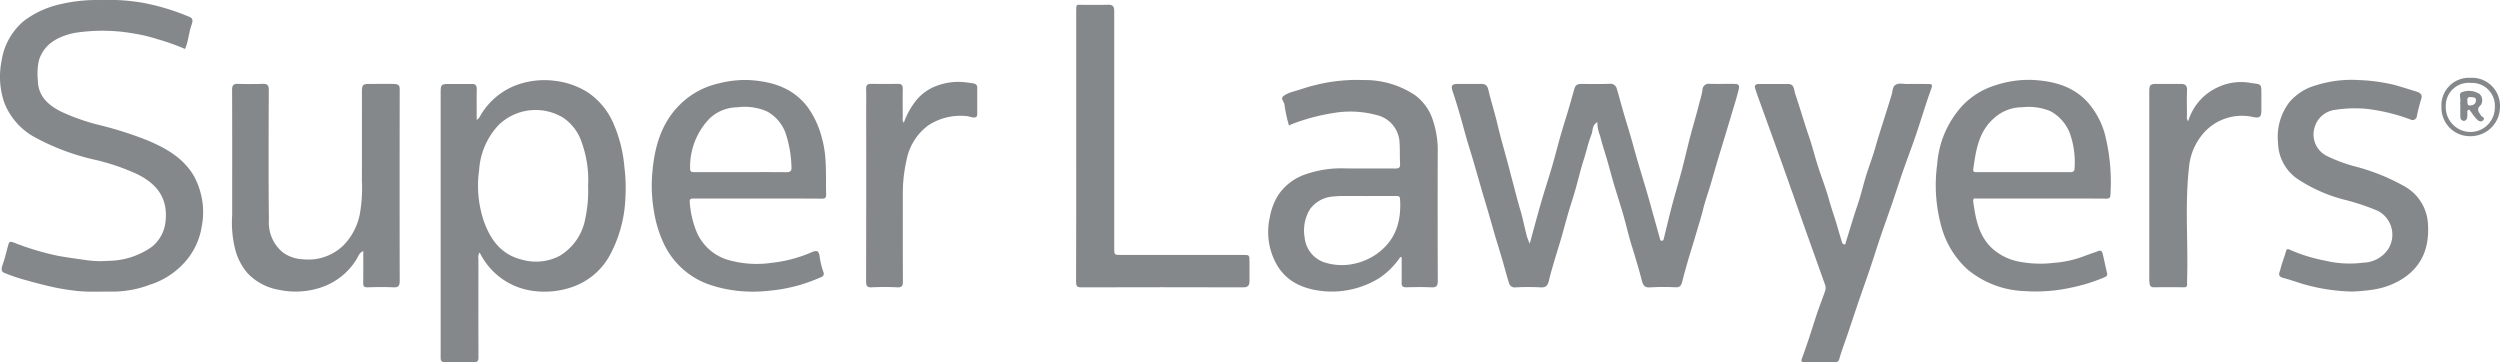
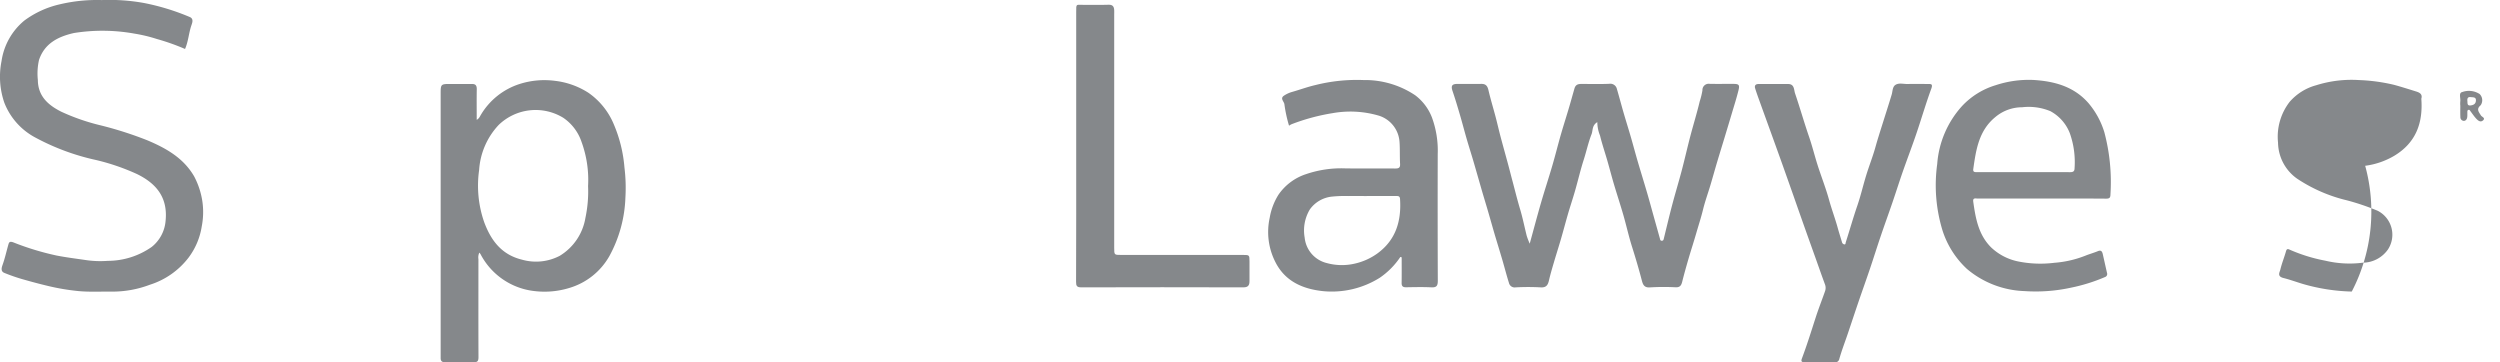
<svg xmlns="http://www.w3.org/2000/svg" width="300" height="43.468" viewBox="0 0 300 43.468">
  <g id="Group_136" data-name="Group 136" transform="translate(57.281 -707.335)">
    <path id="Path_178" data-name="Path 178" d="M324.7,732.974c-.66.4-.515,1-.691,1.448-.387.983-.606,2.027-.93,3.037-.4,1.238-.691,2.508-1.051,3.759-.277.964-.6,1.915-.877,2.877s-.533,1.937-.813,2.9c-.286.981-.6,1.955-.886,2.936-.2.681-.4,1.364-.559,2.055-.125.537-.324.855-.974.818a27.787,27.787,0,0,0-3.027,0,.7.7,0,0,1-.792-.523c-.284-.9-.518-1.817-.783-2.724-.293-1-.6-1.994-.9-2.993-.272-.925-.529-1.855-.8-2.782-.29-1-.6-1.993-.884-2.99q-.408-1.42-.818-2.841c-.283-.983-.6-1.957-.885-2.939-.281-.966-.531-1.941-.814-2.907s-.567-1.919-.89-2.866c-.2-.6-.08-.842.551-.847.969-.008,1.939.006,2.908-.005.516-.006.731.235.847.735.253,1.094.585,2.169.871,3.255.2.763.373,1.534.575,2.3.282,1.064.581,2.124.868,3.187.2.725.378,1.454.574,2.179.3,1.124.575,2.254.911,3.37.317,1.057.53,2.145.8,3.215a9.636,9.636,0,0,0,.358.933c.475-1.728.894-3.318,1.352-4.9.438-1.51.932-3,1.373-4.515.365-1.249.676-2.514,1.037-3.764s.778-2.516,1.136-3.784q.232-.822.465-1.641c.139-.489.437-.563.836-.565,1.11,0,2.222.031,3.331-.015a.807.807,0,0,1,.932.625c.278.944.528,1.9.8,2.843.285.981.593,1.956.878,2.938.28.965.535,1.937.817,2.9.37,1.264.763,2.522,1.132,3.787.282.965.542,1.937.812,2.9.25.892.5,1.783.748,2.676a.186.186,0,0,0,.209.164c.148-.007.2-.1.227-.233.334-1.361.656-2.726,1.014-4.081.362-1.371.776-2.729,1.138-4.1s.675-2.764,1.036-4.14c.364-1.391.794-2.766,1.125-4.165a8.937,8.937,0,0,0,.327-1.328.748.748,0,0,1,.85-.785c.948.024,1.9,0,2.847.008.669,0,.791.112.637.74-.23.936-.525,1.856-.8,2.781-.29.978-.585,1.954-.881,2.93s-.6,1.956-.892,2.936c-.275.924-.531,1.854-.807,2.778-.293.978-.644,1.941-.886,2.932-.234.958-.542,1.891-.814,2.836-.283.982-.6,1.953-.89,2.934-.282.965-.555,1.933-.8,2.907-.107.423-.277.649-.763.634a27.7,27.7,0,0,0-3.087.012c-.686.055-.852-.318-.982-.816-.352-1.352-.747-2.689-1.168-4.022-.4-1.259-.682-2.552-1.047-3.821-.359-1.246-.767-2.478-1.136-3.721-.274-.926-.514-1.862-.782-2.79-.294-1.019-.639-2.026-.889-3.055A4.3,4.3,0,0,1,324.7,732.974Z" transform="translate(-190.303 -10.984)" fill="#85888b" />
    <path id="Path_179" data-name="Path 179" d="M58,748.139a1.362,1.362,0,0,0-.107.78c0,3.917-.011,7.834.007,11.752,0,.464-.106.635-.6.62-1.129-.033-2.261-.022-3.391,0-.394.006-.561-.147-.548-.528,0-.142,0-.283,0-.424q0-15.69,0-31.379c0-1,.057-1.06,1.069-1.061.888,0,1.777.01,2.665,0,.438-.007.6.165.6.614-.023,1.205-.008,2.412-.008,3.692.318-.179.389-.439.532-.656a8.373,8.373,0,0,1,4.6-3.642,9.78,9.78,0,0,1,4.263-.383,9.41,9.41,0,0,1,4,1.426,8.627,8.627,0,0,1,3.063,3.807,16.55,16.55,0,0,1,1.271,5.161,20.1,20.1,0,0,1,.115,3.609,15.717,15.717,0,0,1-1.914,7.01,8.187,8.187,0,0,1-4.8,3.835,10.107,10.107,0,0,1-4.151.385,8.322,8.322,0,0,1-6.523-4.442A1.427,1.427,0,0,0,58,748.139Zm13.052-8a13.32,13.32,0,0,0-.784-5.286,5.688,5.688,0,0,0-2.2-2.9,6.366,6.366,0,0,0-7.751.87,8.7,8.7,0,0,0-2.339,5.4,13.312,13.312,0,0,0,.608,6.263c.823,2.219,2.108,3.9,4.514,4.491a6.143,6.143,0,0,0,4.546-.453,6.575,6.575,0,0,0,3.086-4.556A15.3,15.3,0,0,0,71.051,740.139Z" transform="translate(-57.763 -10.488)" fill="#85888b" />
    <path id="Path_180" data-name="Path 180" d="M-35.077,713.211a26.748,26.748,0,0,0-3.371-1.193,18.155,18.155,0,0,0-2.7-.649,21.594,21.594,0,0,0-3.114-.332,21.567,21.567,0,0,0-4.148.261c-1.9.43-3.524,1.245-4.189,3.23a7.389,7.389,0,0,0-.14,2.407c.017,1.94,1.234,3.01,2.8,3.8a25.147,25.147,0,0,0,4.772,1.651,43.956,43.956,0,0,1,5.547,1.778c2.252.946,4.363,2.124,5.645,4.351A9.366,9.366,0,0,1-33,731.477a8.96,8.96,0,0,1-.073,3.034,8.367,8.367,0,0,1-1.569,3.722,9.4,9.4,0,0,1-4.659,3.272,12.683,12.683,0,0,1-4.507.824c-1.353-.019-2.714.063-4.055-.064a26.852,26.852,0,0,1-3.649-.614c-1.019-.241-2.028-.514-3.032-.8a21.7,21.7,0,0,1-2.223-.771c-.441-.181-.33-.61-.211-.942.281-.781.458-1.589.683-2.385.083-.294.124-.516.627-.328A32.641,32.641,0,0,0-50.486,738c1.119.217,2.241.36,3.366.522a11.887,11.887,0,0,0,2.759.115,9.2,9.2,0,0,0,5.28-1.667,4.453,4.453,0,0,0,1.669-3.115c.3-2.9-1.2-4.545-3.438-5.637a26.3,26.3,0,0,0-4.935-1.688,27.7,27.7,0,0,1-7.184-2.653,8.036,8.036,0,0,1-3.786-4.2,9.55,9.55,0,0,1-.341-5.015,7.743,7.743,0,0,1,2.744-4.866,11.387,11.387,0,0,1,4.221-1.937,19.448,19.448,0,0,1,5.061-.517,23.338,23.338,0,0,1,5.044.348,27.757,27.757,0,0,1,5.528,1.691c.495.219.279.717.179,1.011C-34.632,711.309-34.676,712.3-35.077,713.211Z" transform="translate(0 0)" fill="#85888b" />
    <path id="Path_181" data-name="Path 181" d="M276.993,748.634a9.194,9.194,0,0,1-2.472,2.5,10.829,10.829,0,0,1-6.808,1.605c-2.421-.256-4.532-1.166-5.7-3.456a7.945,7.945,0,0,1-.7-5.34,7.569,7.569,0,0,1,1.055-2.777,6.441,6.441,0,0,1,3.3-2.465,13.1,13.1,0,0,1,4.7-.694c2,.03,4,0,6,.016.43,0,.619-.082.592-.56-.049-.866-.005-1.737-.065-2.6a3.545,3.545,0,0,0-2.429-3.165,12.106,12.106,0,0,0-5.625-.314,24.373,24.373,0,0,0-4.907,1.326,2.016,2.016,0,0,0-.3.176,16.625,16.625,0,0,1-.552-2.546c-.024-.353-.564-.709-.064-1.053a3.479,3.479,0,0,1,1.006-.461c.928-.264,1.831-.6,2.778-.818a20.364,20.364,0,0,1,5.77-.6,10.831,10.831,0,0,1,6.2,1.825,6.078,6.078,0,0,1,2.013,2.67,11.555,11.555,0,0,1,.692,4.392q-.019,7.6.009,15.205c0,.614-.162.813-.781.782-1.007-.049-2.019-.025-3.028-.008-.392.006-.539-.139-.532-.531.017-1.021.006-2.042.006-3.063Zm-4.337-7.308c-.645,0-1.29-.008-1.936,0a15.092,15.092,0,0,0-1.931.069,3.711,3.711,0,0,0-2.66,1.543,4.908,4.908,0,0,0-.618,3.387,3.494,3.494,0,0,0,2.641,3.041,6.838,6.838,0,0,0,3.371.07,7.41,7.41,0,0,0,2.711-1.218c2.23-1.626,2.891-3.905,2.721-6.537-.024-.368-.236-.357-.487-.357Z" transform="translate(-166.231 -10.467)" fill="#85888b" />
    <path id="Path_182" data-name="Path 182" d="M441.514,741.629c-2.564,0-5.127,0-7.691,0-.246,0-.624-.133-.553.368.279,2,.625,3.974,2.138,5.486a6.629,6.629,0,0,0,3.215,1.686,13.5,13.5,0,0,0,4.381.169,12.709,12.709,0,0,0,3.694-.842c.488-.2,1-.338,1.49-.539.271-.11.512-.156.624.331.174.753.336,1.51.511,2.264a.387.387,0,0,1-.25.5,20.789,20.789,0,0,1-4.092,1.276,19.813,19.813,0,0,1-5.564.406,11.276,11.276,0,0,1-6.9-2.657,10.76,10.76,0,0,1-2.94-4.634,18.569,18.569,0,0,1-.63-7.956,11.612,11.612,0,0,1,2.948-6.923,9.111,9.111,0,0,1,4.064-2.536,12.649,12.649,0,0,1,4.533-.63c2.525.156,4.876.781,6.635,2.814A9.819,9.819,0,0,1,449,733.664a23.211,23.211,0,0,1,.737,7.438c0,.422-.107.541-.534.538C446.641,741.619,444.078,741.629,441.514,741.629Zm-2.217-3.171c1.857,0,3.714-.008,5.57.006.365,0,.563-.07.563-.487a10.378,10.378,0,0,0-.568-4.183,5.1,5.1,0,0,0-2.333-2.65,6.8,6.8,0,0,0-3.392-.47,5,5,0,0,0-3.243,1.2c-1.958,1.617-2.295,3.913-2.621,6.215-.06.424.258.367.515.367Z" transform="translate(-253.762 -10.468)" fill="#85888b" />
-     <path id="Path_183" data-name="Path 183" d="M119.052,741.627c-2.545,0-5.09,0-7.634,0-.412,0-.538.024-.479.551a11.415,11.415,0,0,0,.815,3.454,5.955,5.955,0,0,0,3.521,3.28,12.382,12.382,0,0,0,5.472.429,16.369,16.369,0,0,0,4.8-1.268c.657-.271.859-.2.97.5a8.749,8.749,0,0,0,.459,1.894.423.423,0,0,1-.216.561,21.281,21.281,0,0,1-2.813,1.025,19.491,19.491,0,0,1-3.515.639,16.964,16.964,0,0,1-4.391-.072,14.862,14.862,0,0,1-3.1-.792,9.451,9.451,0,0,1-5.053-4.638,14.475,14.475,0,0,1-1.276-4.151,17.921,17.921,0,0,1-.14-4.87c.325-3.414,1.414-6.517,4.3-8.7a9.647,9.647,0,0,1,3.684-1.671,12.508,12.508,0,0,1,3.625-.389c2.771.169,5.281.942,7.036,3.3a11.024,11.024,0,0,1,1.7,3.77c.6,2.195.415,4.421.479,6.642.013.449-.152.524-.554.521C124.181,741.619,121.616,741.627,119.052,741.627Zm-2.022-3.171c1.835,0,3.671-.01,5.506.007.44,0,.628-.13.6-.587a14.074,14.074,0,0,0-.683-4.027,4.838,4.838,0,0,0-2.226-2.663,6.621,6.621,0,0,0-3.569-.51,4.9,4.9,0,0,0-3.446,1.441,8.364,8.364,0,0,0-2.239,5.923c-.018.432.25.418.552.417C113.359,738.454,115.195,738.456,117.03,738.456Z" transform="translate(-85.439 -10.466)" fill="#85888b" />
-     <path id="Path_184" data-name="Path 184" d="M16.732,748.453c-.517.22-.611.684-.83,1.019a7.924,7.924,0,0,1-4.045,3.278,9.572,9.572,0,0,1-5.187.363,6.742,6.742,0,0,1-3.81-1.989,7.12,7.12,0,0,1-1.4-2.522A13.036,13.036,0,0,1,1,744.149c0-5.007.01-10.014-.01-15.021,0-.552.146-.761.713-.742.988.035,1.979.033,2.967,0,.555-.018.727.176.725.736-.019,5.209-.047,10.418.012,15.627a4.621,4.621,0,0,0,1.663,3.856,4.343,4.343,0,0,0,2.414.831,6.034,6.034,0,0,0,4.912-1.715,7.394,7.394,0,0,0,1.908-3.633,17.91,17.91,0,0,0,.26-4.138c.019-3.533.006-7.066.007-10.6,0-.845.106-.953.932-.955.929,0,1.858-.015,2.786,0,.806.016.817.23.816.786q-.021,11.418,0,22.834c0,.608-.152.817-.777.787-1.027-.05-2.059-.033-3.088,0-.41.011-.521-.139-.517-.52C16.742,751.031,16.732,749.779,16.732,748.453Z" transform="translate(-30.42 -10.989)" fill="#85888b" />
    <path id="Path_185" data-name="Path 185" d="M391.09,761.747c-.606,0-1.212-.016-1.817.006-.361.013-.421-.133-.309-.431.615-1.636,1.132-3.3,1.669-4.965.344-1.062.755-2.1,1.124-3.156a1.185,1.185,0,0,0-.035-.825c-.386-1.043-.751-2.094-1.125-3.142-.44-1.234-.883-2.466-1.321-3.7-.452-1.276-.9-2.554-1.347-3.831q-.644-1.827-1.292-3.651-.68-1.9-1.368-3.8c-.459-1.271-.922-2.541-1.379-3.812-.186-.517-.374-1.033-.536-1.557-.1-.328.065-.508.4-.509,1.191,0,2.383-.008,3.575,0,.752.006.674.7.817,1.122.588,1.726,1.086,3.482,1.68,5.208.39,1.134.674,2.3,1.04,3.447.441,1.38.979,2.732,1.362,4.128.313,1.14.732,2.244,1.045,3.382.156.568.339,1.128.505,1.693a.355.355,0,0,0,.295.267c.153.012.13-.164.165-.274.472-1.475.894-2.966,1.4-4.433.406-1.189.686-2.42,1.057-3.621.347-1.126.786-2.225,1.1-3.359.248-.892.531-1.771.808-2.654.381-1.213.775-2.424,1.14-3.642.124-.413.081-.943.475-1.176.419-.248.949-.08,1.429-.09.808-.018,1.616-.01,2.424,0,.361,0,.646-.044.425.558-.655,1.787-1.186,3.619-1.8,5.422-.509,1.5-1.075,2.977-1.6,4.472-.44,1.262-.842,2.536-1.275,3.8-.456,1.333-.94,2.657-1.392,3.992-.442,1.3-.85,2.613-1.29,3.915-.445,1.318-.917,2.627-1.367,3.944-.438,1.281-.861,2.568-1.294,3.85-.346,1.023-.739,2.029-1.03,3.072a.486.486,0,0,1-.539.368C392.3,761.72,391.7,761.747,391.09,761.747Z" transform="translate(-230.021 -10.956)" fill="#85888b" />
    <path id="Path_186" data-name="Path 186" d="M212.917,725.483q0-8.028,0-16.055c0-1.095-.038-.878.917-.889.989-.012,1.98.022,2.969-.013.486-.017.646.212.674.627.012.181,0,.363,0,.545v27.991c0,.859,0,.859.848.859h14.6c.776,0,.785.008.788.773,0,.788,0,1.575,0,2.363,0,.488-.147.755-.735.754q-9.724-.029-19.448,0c-.531,0-.63-.18-.628-.658Q212.928,733.631,212.917,725.483Z" transform="translate(-141.054 -0.621)" fill="#85888b" />
-     <path id="Path_187" data-name="Path 187" d="M523.5,752.785a22.9,22.9,0,0,1-5.892-.92c-.771-.232-1.532-.513-2.305-.706-.8-.2-.454-.677-.369-1.032.177-.742.472-1.454.678-2.191.075-.267.209-.28.387-.2a19.639,19.639,0,0,0,4.335,1.346,12.5,12.5,0,0,0,4.5.239,3.72,3.72,0,0,0,3.011-1.593,3.223,3.223,0,0,0-1.244-4.641,28.589,28.589,0,0,0-3.673-1.247,18.532,18.532,0,0,1-5.984-2.6,5.387,5.387,0,0,1-2.292-4.327,6.829,6.829,0,0,1,1.4-4.9,6.445,6.445,0,0,1,3.178-1.985,14.12,14.12,0,0,1,5.148-.621,21.386,21.386,0,0,1,4.2.572c.895.245,1.774.525,2.657.8.444.139.771.341.612.869a20.108,20.108,0,0,0-.533,2.07.519.519,0,0,1-.793.409,22.6,22.6,0,0,0-5.177-1.259,15.331,15.331,0,0,0-3.827.11,2.927,2.927,0,0,0-2.483,2.124,2.879,2.879,0,0,0,1.575,3.459,18.415,18.415,0,0,0,3.179,1.183,24.789,24.789,0,0,1,6.016,2.4,5.5,5.5,0,0,1,2.831,4.388c.219,2.922-.661,5.284-3.238,6.838a9.175,9.175,0,0,1-3.5,1.206A20.773,20.773,0,0,1,523.5,752.785Z" transform="translate(-298.569 -10.463)" fill="#85888b" />
-     <path id="Path_188" data-name="Path 188" d="M487.017,732.625a6.535,6.535,0,0,1,3.689-4.143,6.469,6.469,0,0,1,3.785-.466,2.214,2.214,0,0,0,.238.04c1.07.127,1.071.126,1.071,1.24,0,.686.006,1.373,0,2.059-.008.77-.221.9-.946.769a6.129,6.129,0,0,0-6,1.929,7.172,7.172,0,0,0-1.729,4.029c-.52,4.5-.1,9.023-.235,13.533-.005.182-.009.364,0,.545.014.281-.1.387-.391.384-1.211-.012-2.422-.015-3.633,0a.418.418,0,0,1-.462-.365,3.191,3.191,0,0,1-.057-.719q0-11.142,0-22.285c0-.96.076-1.037,1.031-1.037.909,0,1.817,0,2.725,0,.52,0,.811.153.781.769-.048,1.007-.017,2.018-.01,3.027A.886.886,0,0,0,487.017,732.625Z" transform="translate(-281.717 -10.735)" fill="#85888b" />
-     <path id="Path_189" data-name="Path 189" d="M164.7,732.8a9.235,9.235,0,0,1,1.483-2.68,5.681,5.681,0,0,1,2.5-1.761,7.333,7.333,0,0,1,2.877-.453,13.757,13.757,0,0,1,1.544.192.454.454,0,0,1,.405.506c0,1.05,0,2.1,0,3.15,0,.308-.131.442-.443.42s-.595-.161-.878-.172a7.061,7.061,0,0,0-4.537,1.107,6.722,6.722,0,0,0-2.632,4.218,17.917,17.917,0,0,0-.439,4.16c0,3.454-.01,6.907.011,10.36,0,.543-.136.734-.7.706a29.366,29.366,0,0,0-3.028,0c-.6.032-.691-.2-.69-.721q.021-10.208.009-20.416c0-.889.019-1.777-.008-2.665-.013-.449.158-.619.6-.614q1.605.019,3.211,0c.442-.006.6.164.591.612-.025,1.13-.013,2.262,0,3.392C164.569,732.352,164.495,732.583,164.7,732.8Z" transform="translate(-113.522 -10.739)" fill="#85888b" />
-     <path id="Path_190" data-name="Path 190" d="M555.695,730.376a3.3,3.3,0,0,1,3.48-3.5,3.353,3.353,0,0,1,3.544,3.485,3.522,3.522,0,0,1-3.537,3.517A3.409,3.409,0,0,1,555.695,730.376Zm3.541-2.888a2.747,2.747,0,0,0-3.021,2.812,2.978,2.978,0,0,0,2.85,3.071A2.93,2.93,0,0,0,562.1,730.4,2.736,2.736,0,0,0,559.236,727.488Z" transform="translate(-320.002 -10.201)" fill="#85888b" />
+     <path id="Path_187" data-name="Path 187" d="M523.5,752.785a22.9,22.9,0,0,1-5.892-.92c-.771-.232-1.532-.513-2.305-.706-.8-.2-.454-.677-.369-1.032.177-.742.472-1.454.678-2.191.075-.267.209-.28.387-.2a19.639,19.639,0,0,0,4.335,1.346,12.5,12.5,0,0,0,4.5.239,3.72,3.72,0,0,0,3.011-1.593,3.223,3.223,0,0,0-1.244-4.641,28.589,28.589,0,0,0-3.673-1.247,18.532,18.532,0,0,1-5.984-2.6,5.387,5.387,0,0,1-2.292-4.327,6.829,6.829,0,0,1,1.4-4.9,6.445,6.445,0,0,1,3.178-1.985,14.12,14.12,0,0,1,5.148-.621,21.386,21.386,0,0,1,4.2.572c.895.245,1.774.525,2.657.8.444.139.771.341.612.869c.219,2.922-.661,5.284-3.238,6.838a9.175,9.175,0,0,1-3.5,1.206A20.773,20.773,0,0,1,523.5,752.785Z" transform="translate(-298.569 -10.463)" fill="#85888b" />
    <path id="Path_191" data-name="Path 191" d="M560.406,731.926a3.028,3.028,0,0,1,0-.484c.064-.4-.231-1.039.24-1.138a2.365,2.365,0,0,1,2.079.238,1.051,1.051,0,0,1,.129,1.345c-.564.477-.225.813.036,1.233.108.174.577.294.243.589-.308.272-.606.013-.822-.22-.25-.27-.455-.582-.678-.876-.07-.093-.119-.229-.276-.156-.112.051-.1.166-.1.262-.008.2.01.406-.018.6-.032.235-.163.449-.414.446a.433.433,0,0,1-.407-.452c-.023-.463-.007-.928-.007-1.393Zm.853-.535c.025.242-.046.568.375.521.333-.037.612-.163.647-.552.043-.476-.326-.408-.609-.446C561.3,730.862,561.224,731.079,561.259,731.391Z" transform="translate(-322.453 -11.925)" fill="#85888b" />
  </g>
</svg>